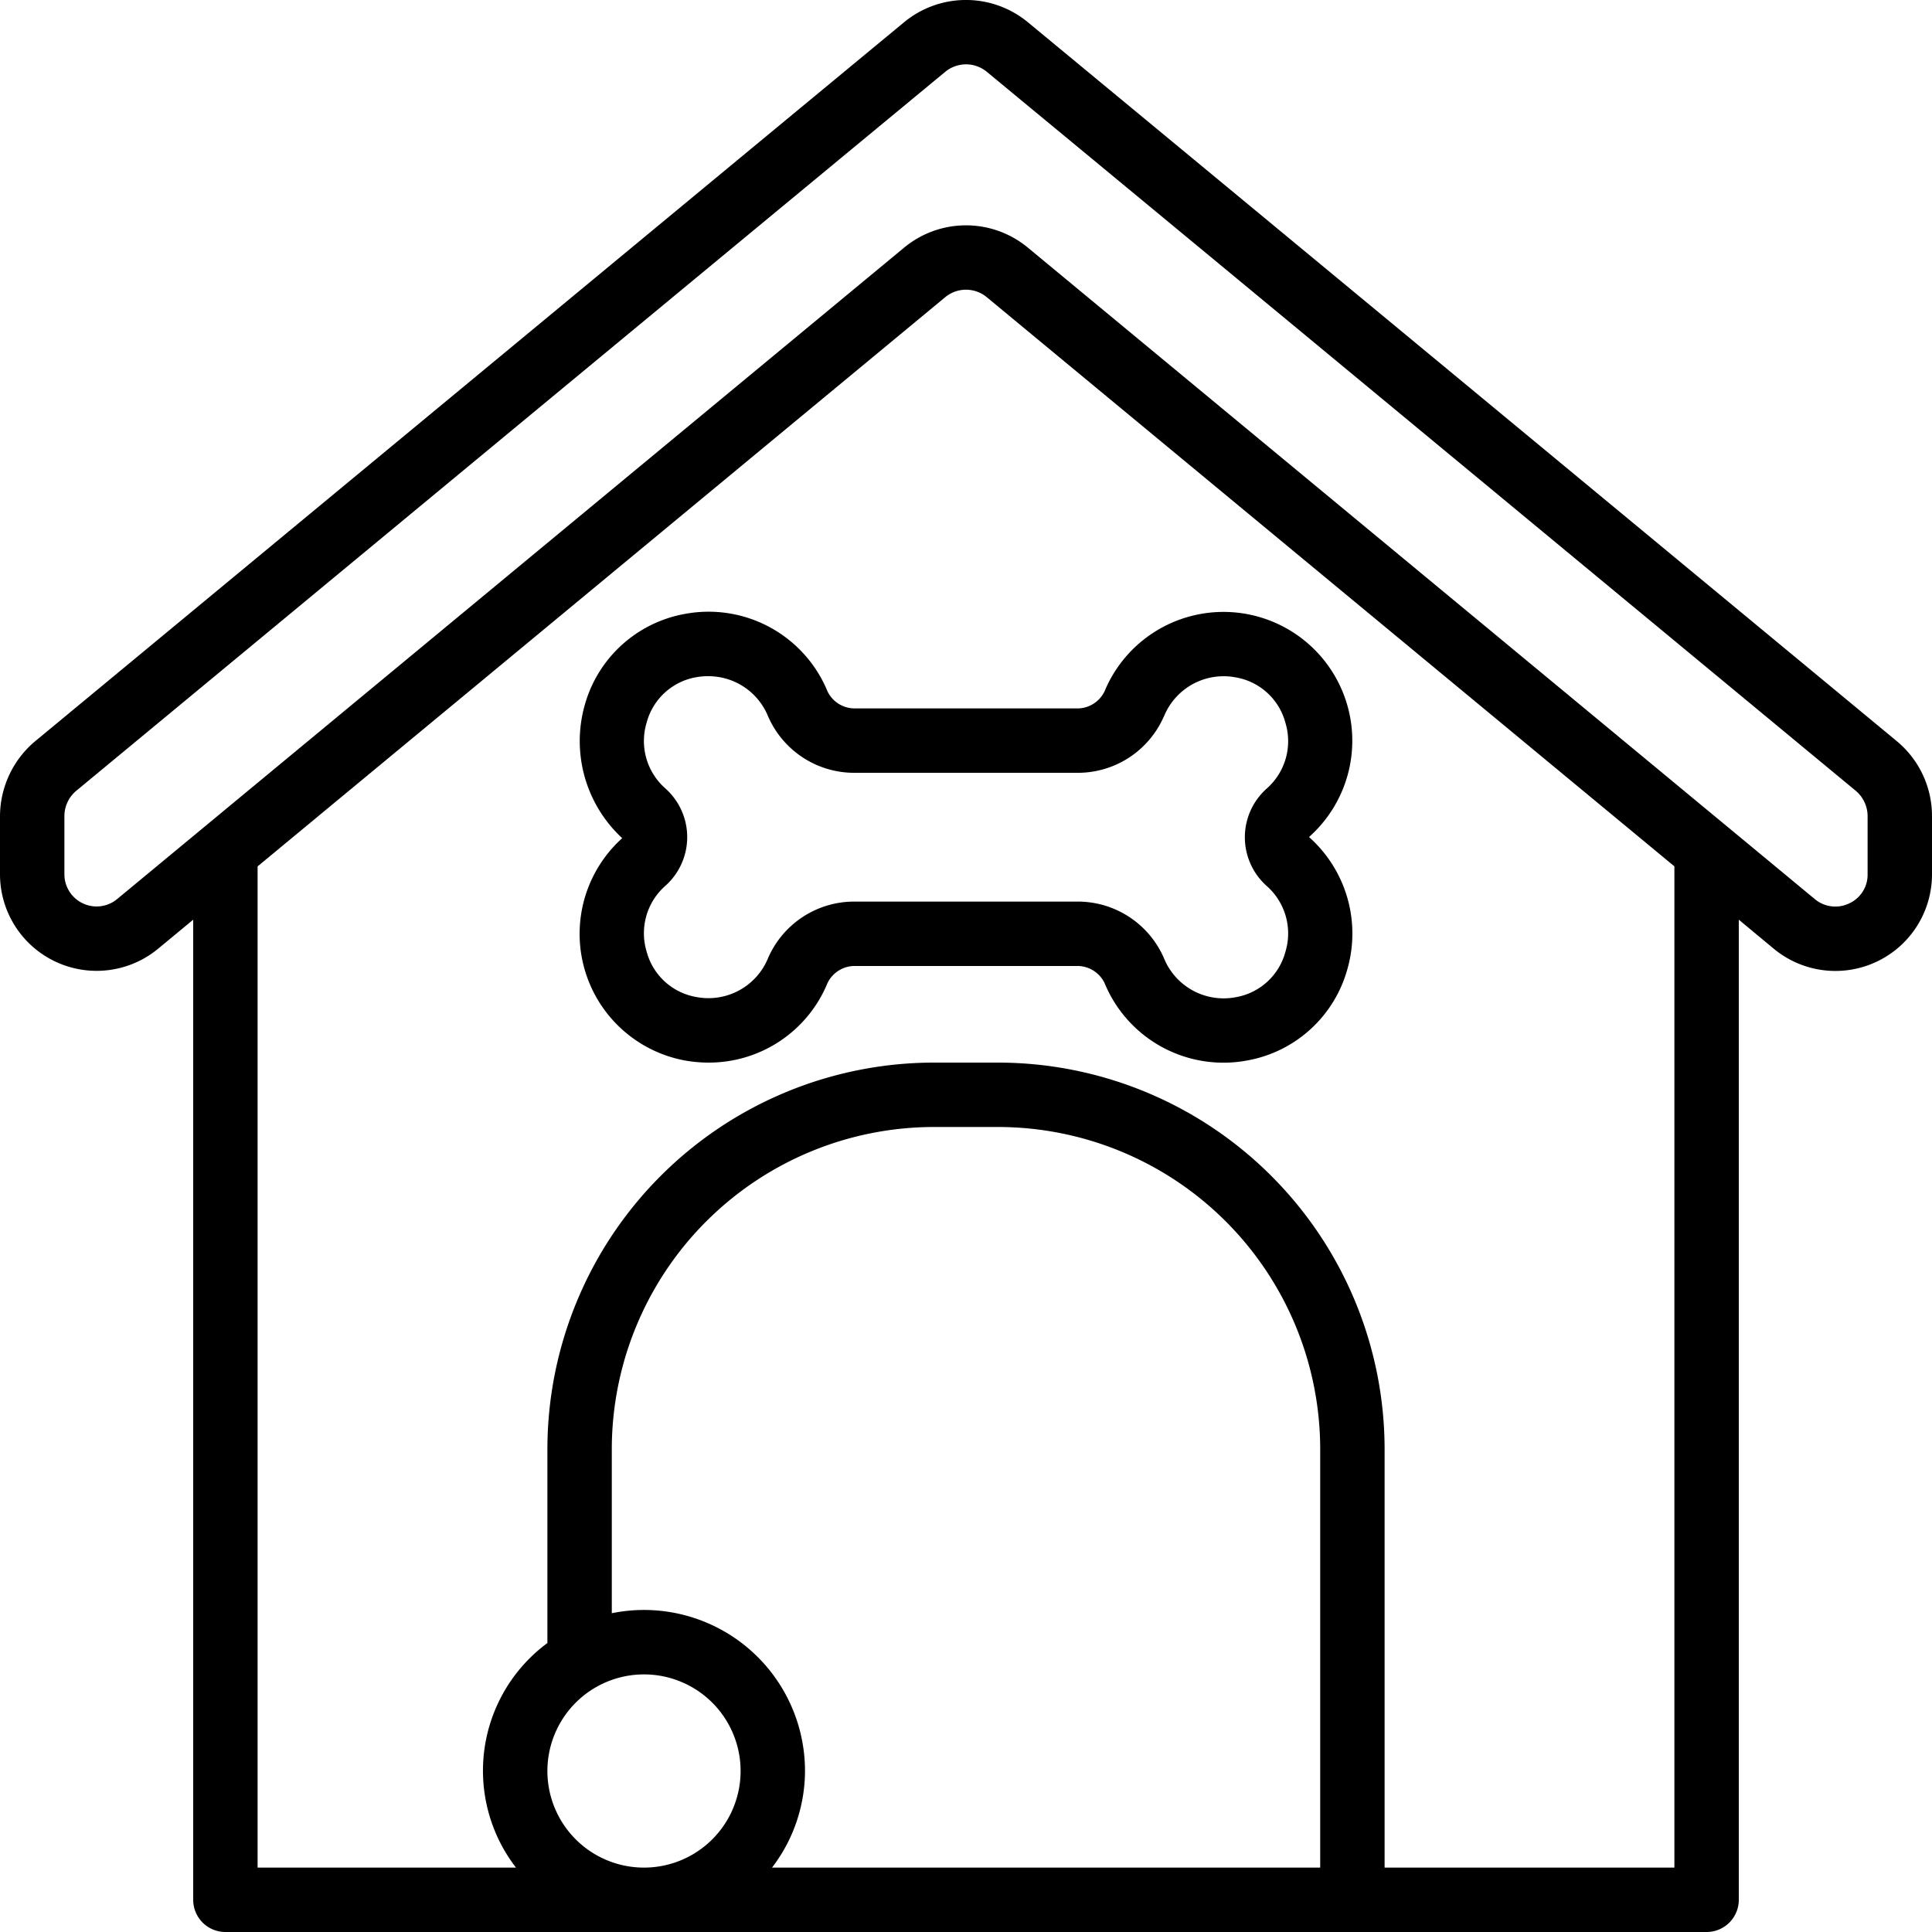
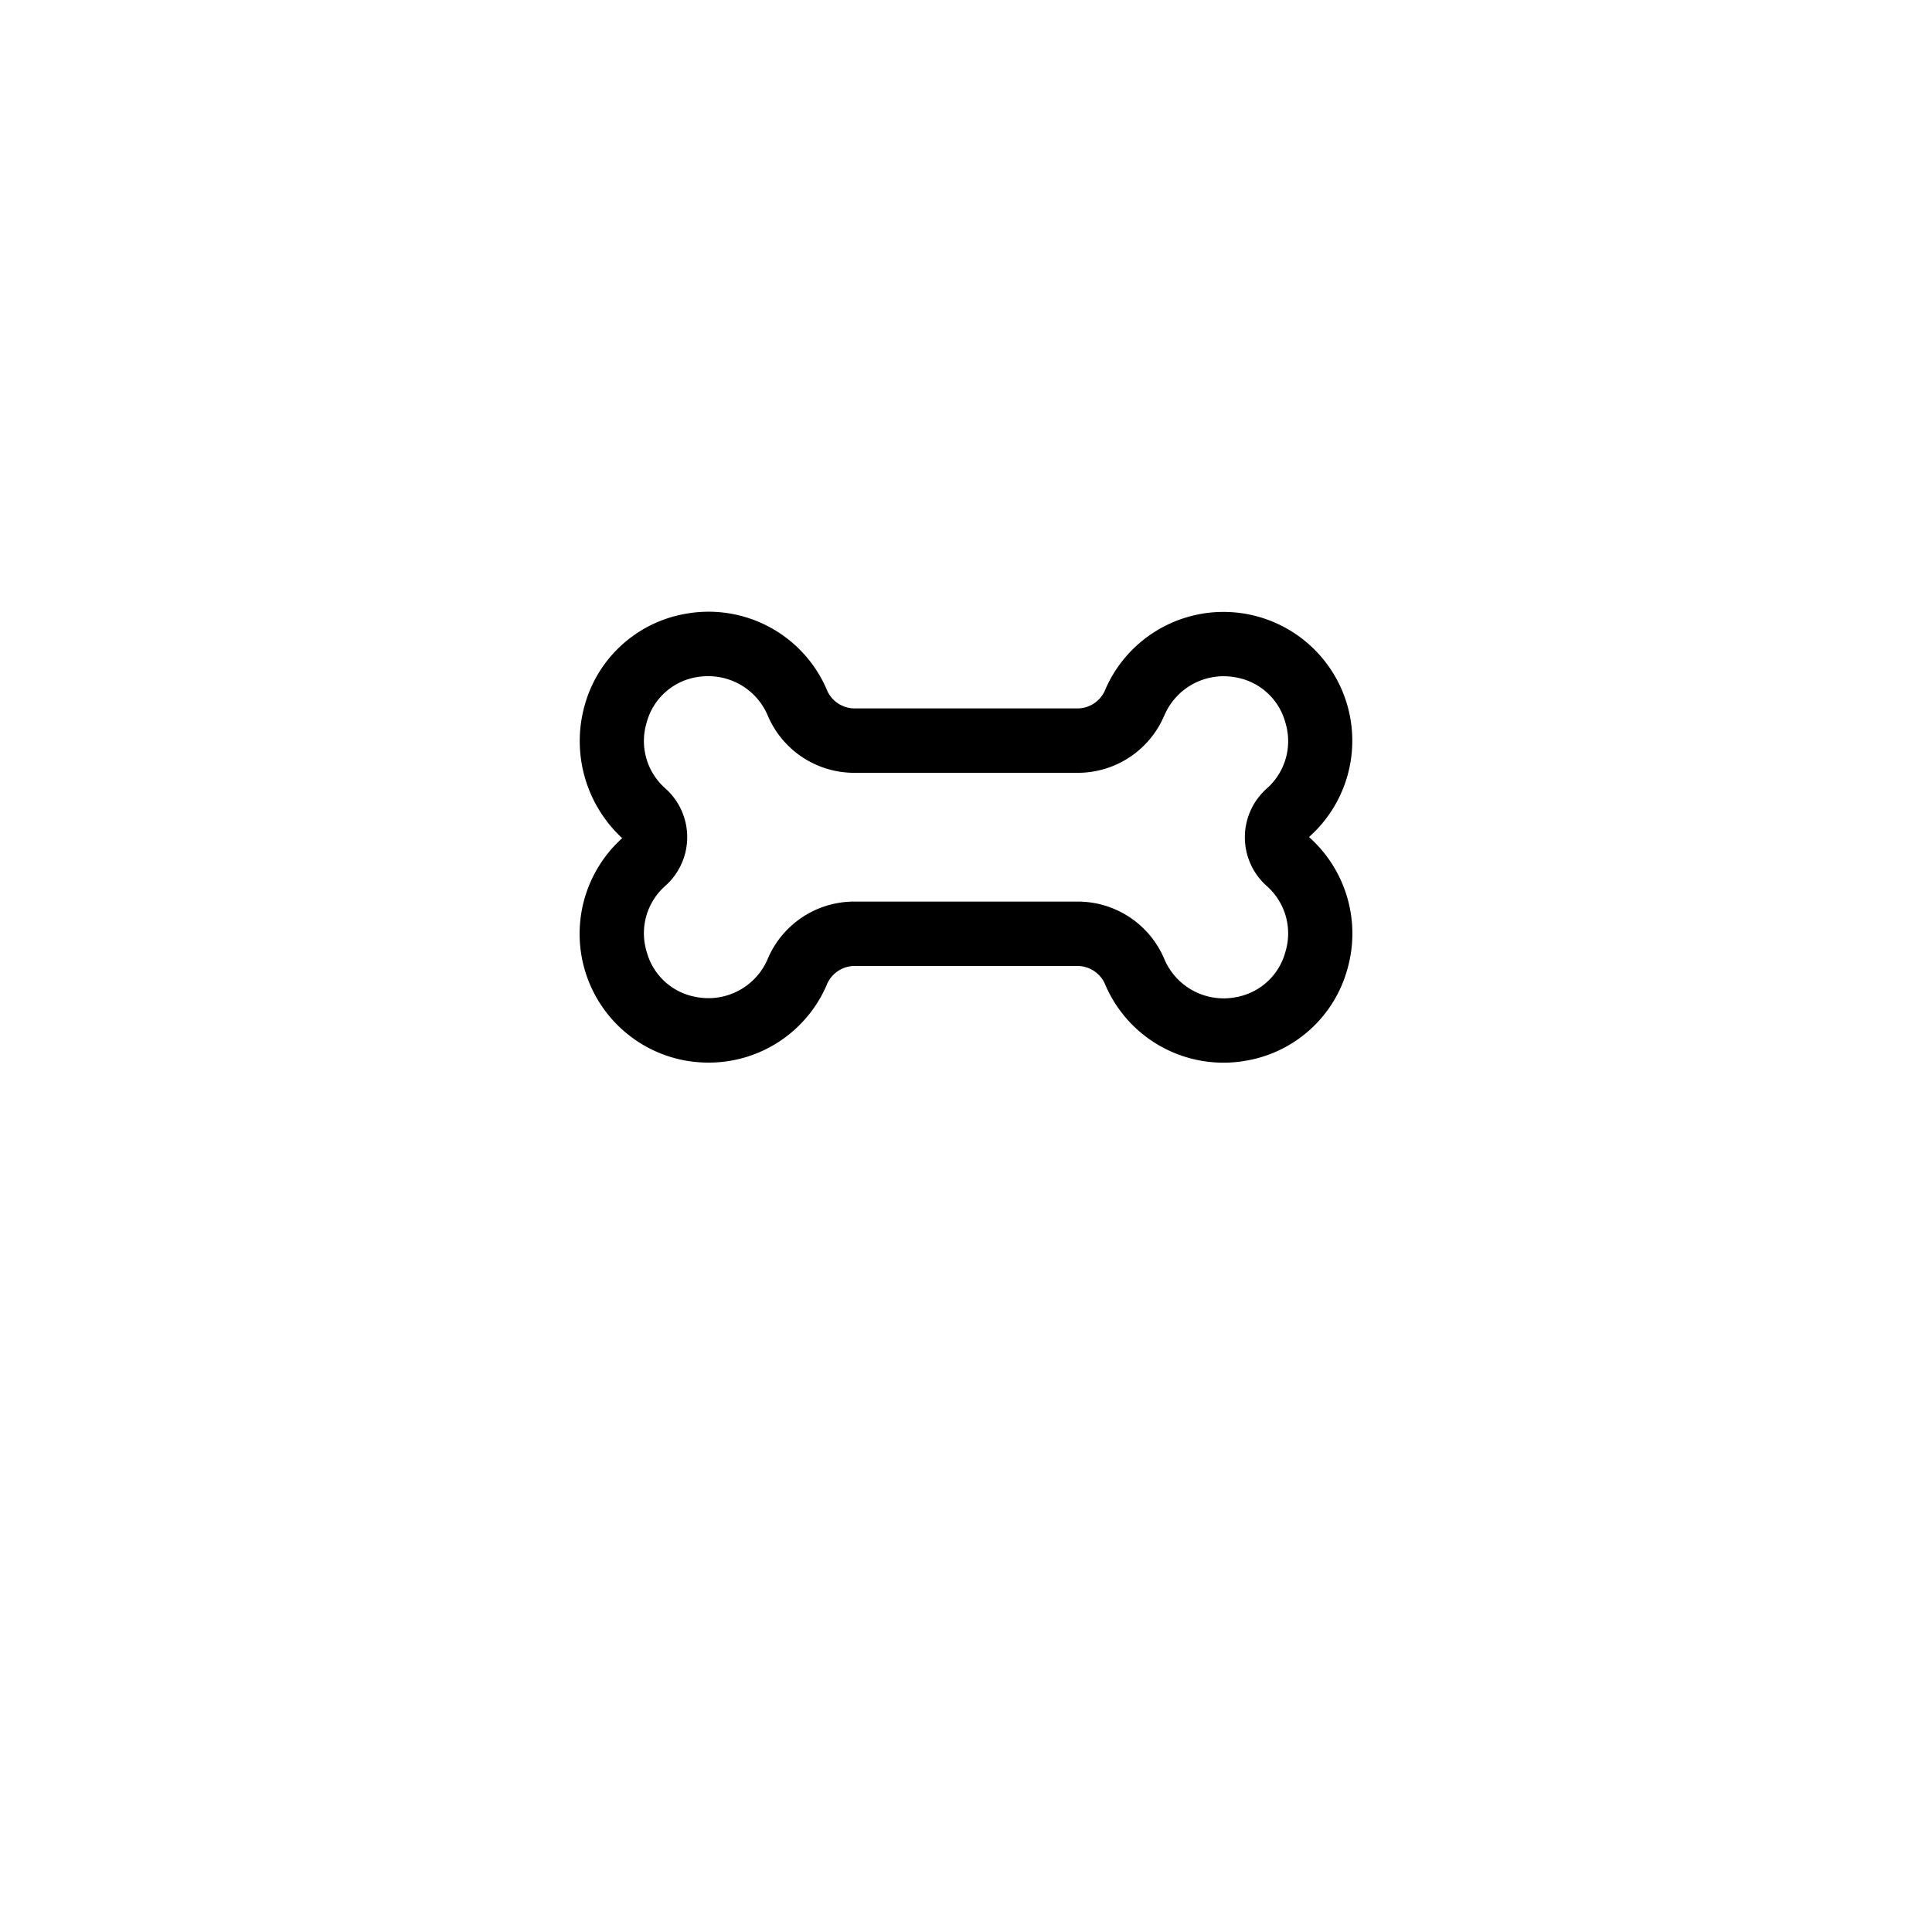
<svg xmlns="http://www.w3.org/2000/svg" width="512" height="512" viewBox="0 0 60 60">
  <g id="Icons">
    <path d="M25.7,21.473a3.994,3.994,0,0,0-4.415-2.41,3.951,3.951,0,0,0-3.124,2.829,4.108,4.108,0,0,0,1.162,4.138,4,4,0,0,0,1.962,6.907A4.17,4.17,0,0,0,22,33a3.986,3.986,0,0,0,3.7-2.472A.938.938,0,0,1,26.58,30h6.84a.938.938,0,0,1,.882.527,3.994,3.994,0,0,0,4.415,2.41,3.951,3.951,0,0,0,3.124-2.829A4.009,4.009,0,0,0,40.658,26s0-.014.021-.029h0a4,4,0,1,0-6.377-4.5A.938.938,0,0,1,33.42,22H26.58A.938.938,0,0,1,25.7,21.473Zm10.453.763a2,2,0,0,1,2.22-1.2,1.936,1.936,0,0,1,1.547,1.411,1.961,1.961,0,0,1-.579,2.041,2.025,2.025,0,0,0,0,3.029,1.962,1.962,0,0,1,.579,2.041,1.937,1.937,0,0,1-1.547,1.412,2,2,0,0,1-2.22-1.2A2.917,2.917,0,0,0,33.42,28H26.58a2.916,2.916,0,0,0-2.731,1.764,2,2,0,0,1-2.22,1.2,1.936,1.936,0,0,1-1.547-1.411,1.961,1.961,0,0,1,.579-2.041,2.025,2.025,0,0,0,0-3.029,1.962,1.962,0,0,1-.579-2.041,1.937,1.937,0,0,1,1.547-1.412A2.048,2.048,0,0,1,21.992,21a2,2,0,0,1,1.857,1.236A2.917,2.917,0,0,0,26.58,24h6.84A2.916,2.916,0,0,0,36.151,22.236Z" />
-     <path d="M31.916.686a3.018,3.018,0,0,0-3.833,0C21.322,6.276,23,4.892,1.074,23.034A3.053,3.053,0,0,0,0,25.337v1.81a3,3,0,0,0,4.917,2.311L6,28.562V59a1,1,0,0,0,1,1H19.976L20,60l.024,0H53a1,1,0,0,0,1-1V28.562l1.084.9A3,3,0,0,0,60,27.147v-1.81a3.019,3.019,0,0,0-1.082-2.31C40.232,7.562,40.256,7.582,31.916.686ZM17,55a3,3,0,1,1,3.024,3h-.048A3,3,0,0,1,17,55Zm24,3H23.976A4.949,4.949,0,0,0,25,55a5,5,0,0,0-6-4.9V45A10.011,10.011,0,0,1,29,35h2A10.011,10.011,0,0,1,41,45Zm11,0H43V45A12.013,12.013,0,0,0,31,33H29A12.013,12.013,0,0,0,17,45v6.026A4.929,4.929,0,0,0,16.024,58H8V26.906L29.349,9.234a1.012,1.012,0,0,1,1.294-.006L52,26.906Zm6-30.851a.978.978,0,0,1-.57.906.991.991,0,0,1-1.073-.136L31.91,7.681a3.013,3.013,0,0,0-3.828.006L3.644,27.916A1,1,0,0,1,2,27.147v-1.81a1.027,1.027,0,0,1,.357-.769c16.654-13.783,19.53-16.163,27-22.339a1.014,1.014,0,0,1,1.288,0C39.4,9.466,38.172,8.454,57.635,24.561a1.032,1.032,0,0,1,.365.776Z" />
  </g>
</svg>